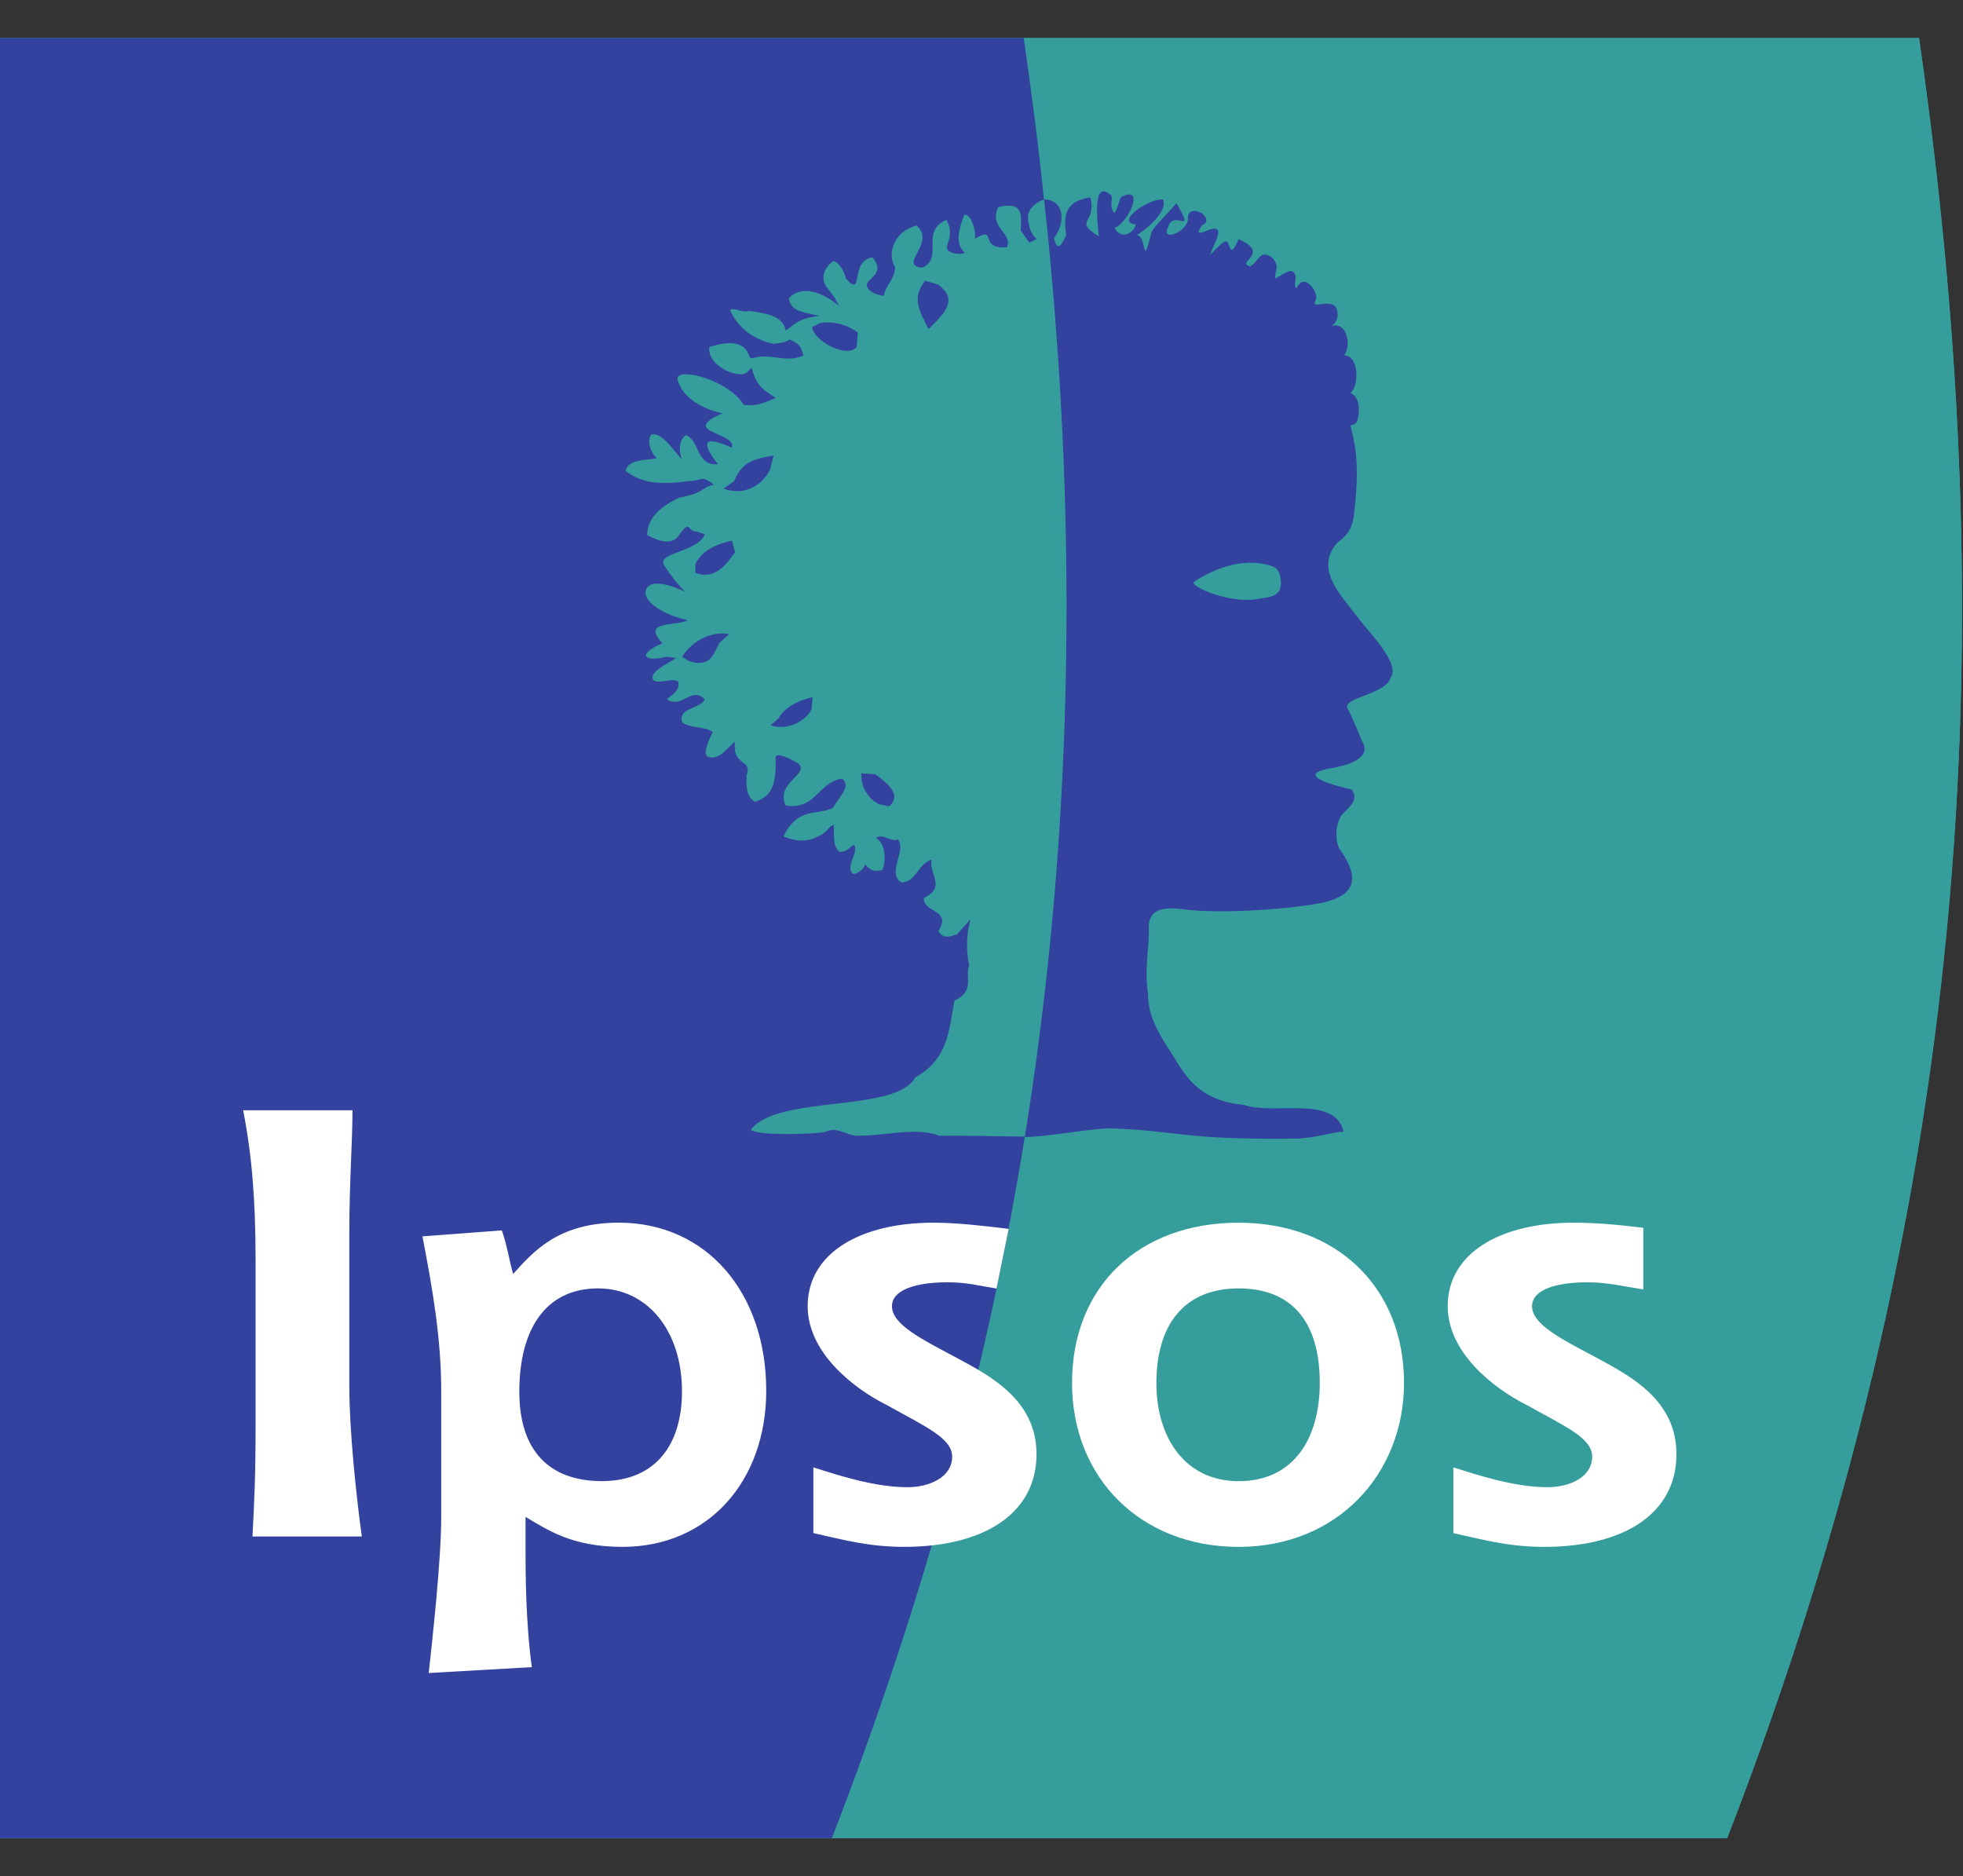
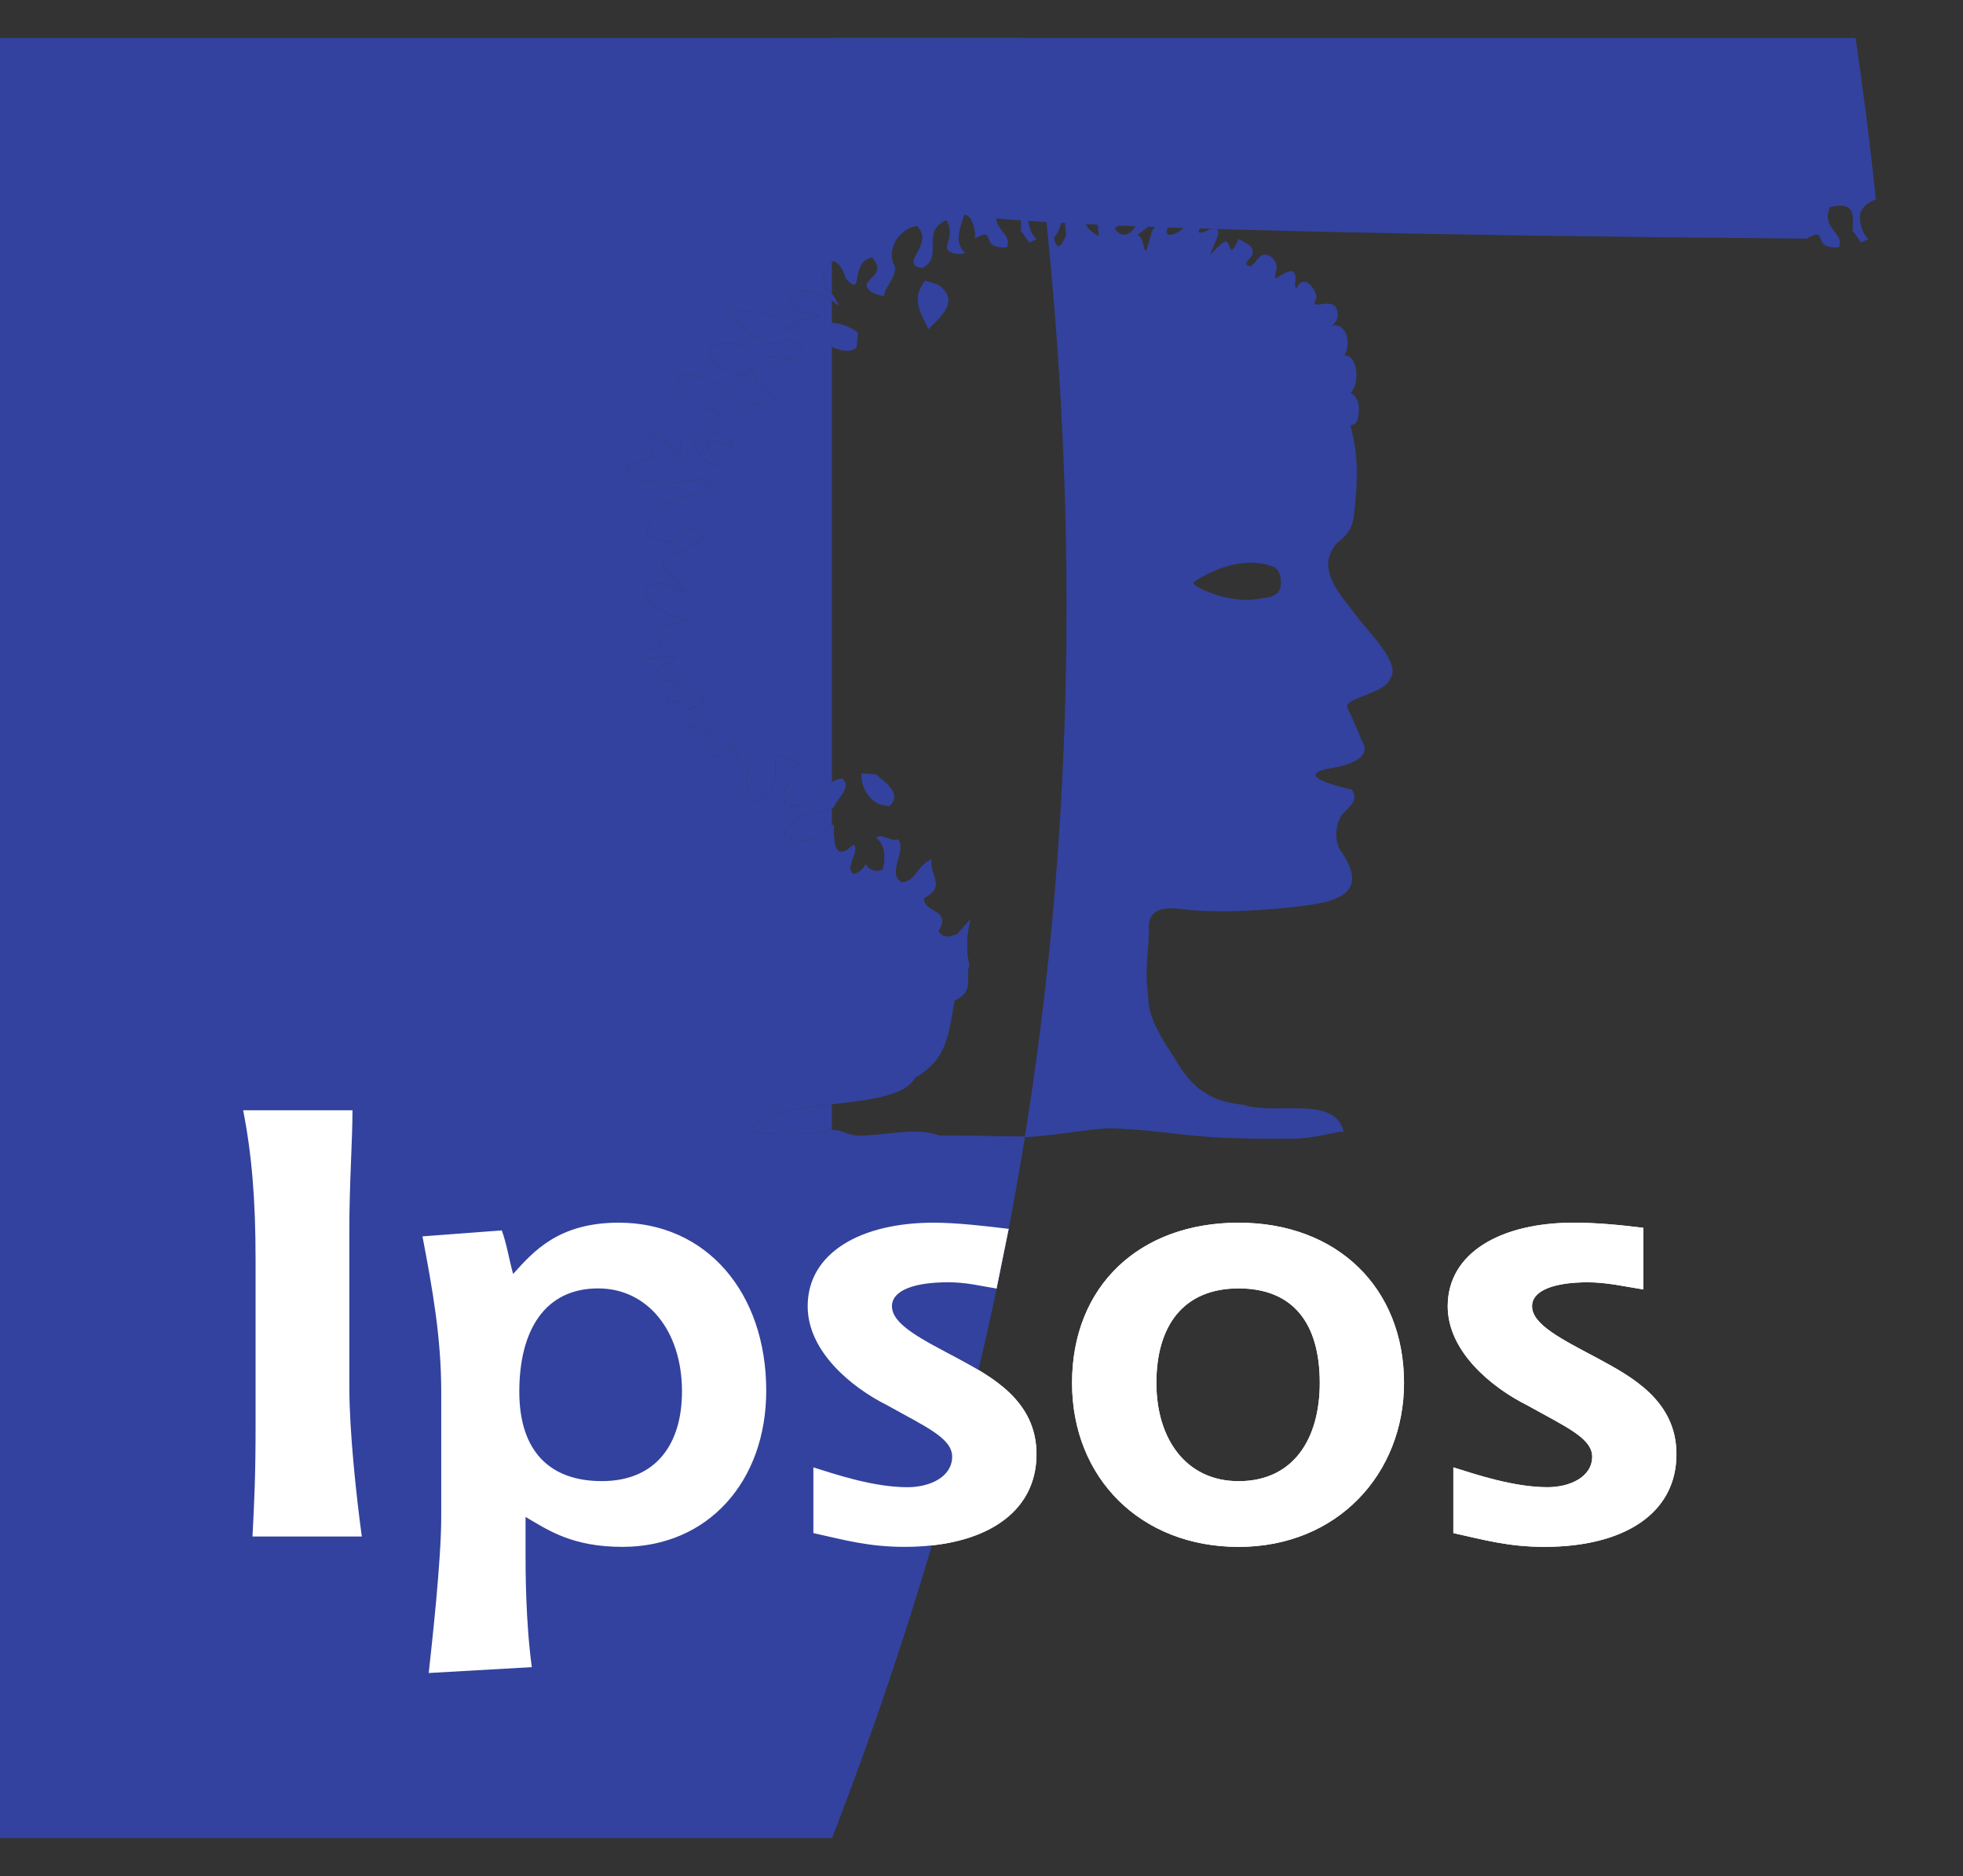
<svg xmlns="http://www.w3.org/2000/svg" xmlns:ns1="http://sodipodi.sourceforge.net/DTD/sodipodi-0.dtd" xmlns:ns2="http://www.inkscape.org/namespaces/inkscape" width="104.645" height="100" viewBox="0 0 104.645 100" version="1.1" id="svg4" ns1:docname="ipsos.svg" ns2:version="1.3.2 (091e20e, 2023-11-25)">
  <rect x="0" y="0" width="104.645" height="100" fill="#333333" stroke="none" />
  <defs id="defs4" />
  <ns1:namedview id="namedview4" pagecolor="#ffffff" bordercolor="#000000" borderopacity="0.25" ns2:showpageshadow="2" ns2:pageopacity="0.0" ns2:pagecheckerboard="0" ns2:deskcolor="#d1d1d1" ns2:zoom="2.1651376" ns2:cx="54.5" ns2:cy="49.881356" ns2:window-width="2560" ns2:window-height="1387" ns2:window-x="0" ns2:window-y="25" ns2:window-maximized="1" ns2:current-layer="svg4" />
  <g id="surface1" transform="matrix(0.959,0,0,0.959,0,2.027)">
-     <path style="fill:#359e9c;fill-opacity:1;fill-rule:nonzero;stroke:none" d="M 0,100.055 V 0 h 106.676 c 4.797,33.367 2.914,65.027 -10.664,100.055 H 0" id="path1" />
    <path style="fill:#33429e;fill-opacity:1;fill-rule:nonzero;stroke:none" d="m 43.281,37.812 -0.449,0.387 c 0.992,0.355 2.07,-0.332 2.285,-0.922 l 0.051,-0.641 c -0.785,0.18 -1.566,0.57 -1.887,1.176 m 5.387,3.109 -0.781,-0.047 c -0.043,0.703 0.328,1.371 0.949,1.703 l 0.586,0.129 C 50.223,42.016 49.152,41.312 48.668,40.922 M 40.801,24.633 40.219,25.047 c 1.188,0.43 2.164,-0.203 2.59,-1.066 l 0.195,-0.785 c -0.945,0.215 -1.676,0.207 -2.203,1.438 m 0.059,3.945 L 40.688,27.934 C 39.738,28.148 39.039,28.5 38.656,29.223 v 0.512 c 1.188,0.426 1.82,-0.648 2.207,-1.156 m -2.941,5.82 0.395,0.238 c 1.301,0.426 1.391,-0.633 1.707,-1.055 l 0.504,-0.445 c -1.211,-0.234 -2.281,0.66 -2.605,1.262 m 7.68,-18.562 -0.465,0.227 c 0.129,0.836 2.012,1.762 2.484,1.098 l 0.066,-0.793 c -0.598,-0.445 -1.344,-0.637 -2.082,-0.531 m 6.543,-2.133 -0.727,-0.223 c -0.391,0.559 -0.594,0.98 -0.184,1.938 l 0.375,0.758 c 0.859,-0.84 1.703,-1.633 0.535,-2.469 m 23.254,18.406 c -0.812,-1.098 -2.363,-2.594 -1.078,-4.047 0.672,-0.512 0.867,-0.906 0.949,-1.621 0.273,-2.465 0.148,-3.539 -0.199,-4.891 0.059,-0.121 0.312,0.031 0.406,-0.41 0.254,-1.191 -0.406,-1.422 -0.406,-1.422 0.504,-0.438 0.453,-2.094 -0.344,-2.082 0.438,-0.723 0.062,-1.887 -0.723,-1.637 0,0 0.398,-0.207 0.344,-0.734 C 74.25,14.219 72.754,15.25 73.137,14.555 73.344,14.188 72.504,12.949 72.074,13.906 c -0.254,-0.168 0.18,-0.77 -0.281,-0.953 -0.266,0.008 -0.547,0.223 -0.891,0.414 -0.098,-0.402 0.312,-0.609 -0.191,-1.168 -0.688,-0.48 -0.734,0.227 -1.207,0.488 -0.875,-0.195 1.195,-0.715 -0.66,-1.508 -0.477,1.145 -0.441,0.297 -0.648,0.141 -0.125,-0.09 -0.41,0.207 -0.938,0.746 0.27,-0.758 0.902,-1.688 -0.016,-1.422 -1.043,0.477 -0.434,-0.145 -0.441,-0.223 0.906,-0.41 -0.836,-1.383 -0.766,-0.352 -0.023,0.699 -1.527,1.297 -1.105,0.453 0.285,-1.066 1.586,0.566 0.465,-1.332 -0.699,0.793 -1.27,1.316 -1.383,1.605 -0.543,2.184 -0.246,0.195 -0.809,0.164 0.754,-0.504 1.719,-1.402 1.438,-1.984 -0.816,-0.066 -2.691,1.277 -1.504,1.387 -0.09,0.426 -0.781,0.93 -1.18,0.188 C 62.617,10.379 63.754,8.156 62.34,8.82 62.203,8.953 62.203,9.344 61.953,9.719 61.621,9.418 61.887,8.949 61.77,8.754 c -1.121,-1.039 -0.73,1.672 -0.688,2.27 -1.473,-0.914 -0.09,-0.66 -0.473,-2.172 -1.215,0.215 -1.547,0.738 -1.344,2.109 -0.168,0.332 -0.469,1.086 -0.676,0.16 C 59.25,10.254 59.188,9.004 58.039,8.969 c 1.855,17.062 1.719,34.301 -0.93,51.211 l -0.145,0.906 c 1.336,-0.02 3.27,-0.418 4.664,-0.488 4.027,0.137 3.945,0.66 10.602,0.574 1.535,-0.152 1.965,-0.402 2.461,-0.379 -0.488,-2.074 -3.848,-0.898 -5.555,-1.496 -2.895,-0.277 -3.395,-2.023 -4.312,-3.316 -0.414,-0.719 -1.016,-1.625 -1.004,-2.824 -0.223,-1.551 0.074,-2.375 0.043,-3.895 0.133,-1.125 1.402,-0.898 2.191,-0.801 2.508,0.25 6.715,-0.156 7.824,-0.492 C 75.461,47.488 75.5,46.5 74.43,45.031 74.195,44.434 74.246,43.762 74.566,43.203 75,42.715 75.562,42.387 75.141,41.77 c 0,0 -3.633,-0.762 -1.133,-1.188 2.566,-0.434 1.711,-1.484 1.711,-1.484 0,0 -0.422,-1.059 -0.812,-1.852 -0.289,-0.582 2.129,-0.766 2.395,-1.691 0.578,-0.793 -1.254,-2.559 -1.898,-3.441 z m -5.406,-0.957 c -1.57,0.359 -3.934,-0.719 -3.625,-0.926 0.797,-0.543 2.617,-1.488 4.379,-0.859 0.297,0.105 0.418,0.402 0.449,0.785 0.082,0.902 -0.641,0.922 -1.203,1" id="path2" />
-     <path style="fill:#33429e;fill-opacity:1;fill-rule:nonzero;stroke:none" d="M 56.965,61.086 C 54.914,73.77 51.43,86.668 46.242,100.055 H 0 V 0 h 56.906 c 0.473,3.293 0.789,5.707 1.125,8.977 0,0 -0.973,0.301 -0.883,1.102 0.102,0.883 0.484,1.09 0.484,1.09 l -0.418,0.203 c 0,0 -0.469,-0.684 -0.473,-0.66 0,-0.676 0.281,-1.688 -1.258,-1.312 -0.531,1.184 0.848,1.434 0.488,2.238 -1.629,0.098 -0.484,-1.227 -1.781,-0.488 C 54.277,10.77 54,9.758 53.594,9.824 c -0.176,0.574 -0.613,1.531 0.035,2.109 -0.207,0.137 -0.809,0.047 -0.953,-0.164 -0.188,-0.285 0.434,-0.777 -0.066,-1.66 -1.504,0.652 -0.109,2.117 -1.352,2.66 -1.367,-0.168 0.789,-1.336 -0.301,-2.344 -1.223,0.285 -1.695,1.562 -1.195,2.32 -0.027,0.672 -0.547,1.008 -0.633,1.59 -0.617,-0.098 -0.875,-0.324 -0.945,-0.555 -0.078,-0.422 1.113,-0.648 0.312,-1.59 -1.301,0.203 -0.441,2.316 -1.473,1.18 -0.109,-0.488 -0.441,-0.926 -0.695,-0.98 -0.496,0.355 -0.727,0.918 -0.41,1.406 l 0.523,0.695 c -0.066,-0.02 0.227,0.383 0.156,0.359 -0.863,-0.691 -2.012,-1.168 -2.742,-0.391 0.094,0.723 0.719,0.77 1.707,0.988 -1.246,0.121 -1.48,0.562 -1.887,0.809 -0.148,-0.828 -1.113,-0.953 -2.02,-1.09 -0.496,0.129 -0.832,-0.23 -1.066,-0.047 0.383,0.938 1.293,1.652 2.402,1.875 0.496,-0.059 0.562,-0.043 0.91,-0.234 0.668,0.312 0.586,0.414 0.766,0.887 -0.973,0.438 -1.754,-0.129 -2.727,0.121 0,0.035 -0.254,0.035 -0.266,-0.031 0.016,-0.016 -0.117,-0.234 -0.098,-0.246 -0.418,-0.809 -1.551,-0.496 -2.145,-0.32 -0.09,0.648 0.562,1.164 1.098,1.387 0.719,0.262 0.957,0.051 0.957,0.047 l 0.297,-0.27 c 0.312,1.152 0.723,1.211 1.336,1.676 -0.672,0.25 -0.918,0.453 -1.766,0.383 -0.949,-1.473 -3.805,-2.117 -3.695,-1.426 0.41,1.531 2.512,1.895 2.512,1.895 0,0 -1.098,0.41 -0.914,0.77 0.188,0.355 1.633,0.578 1.43,1.137 -1.504,-0.672 -1.801,-0.395 -0.773,0.926 -1.266,0.066 -0.984,-1.305 -1.785,-1.625 -0.578,0.43 -0.234,1.324 -0.234,1.324 -0.289,-0.227 -1.051,-1.512 -1.676,-1.355 -0.203,0.16 -0.203,0.855 0.297,1.312 -0.609,0.133 -1.59,0.047 -1.742,0.707 0.992,0.762 2.039,0.758 3.594,0.562 0,0 0.285,-0.008 0.578,-0.102 0.297,-0.102 0.738,0.312 0.738,0.312 -0.766,0.172 -0.441,0.426 -1.945,0.723 -0.984,0.48 -1.762,1.094 -1.762,2.082 0.613,0.309 1.359,0.598 1.762,0.012 0.66,-0.957 0.484,-0.188 0.941,-0.23 l 0.508,0.164 c -0.414,1.016 -2.723,1.004 -2.262,1.738 0.336,0.52 0.719,1.004 1.145,1.453 0,0 -1.629,-0.824 -2.086,-0.238 -0.434,0.551 0.531,1.434 2.238,1.824 -0.586,0.355 -2.633,-0.008 -1.395,1.281 -1.473,0.629 -0.992,1.07 0.203,0.75 l 0.562,0.066 c -0.352,0.246 -1.406,0.734 -1.316,1.113 0.059,0.504 1.254,-0.125 1.441,0.254 0.082,0.543 -0.578,0.785 -0.637,0.938 0.852,0.535 1.344,-0.762 2.102,0 -0.289,0.559 -1.516,0.445 -1.254,1.277 0.469,0.352 1.223,0.195 1.691,0.535 0,0 -0.617,1.199 -0.301,1.359 0.676,0.328 1.305,-0.738 1.539,-0.805 -0.168,1.387 0.992,0.922 0.645,1.859 -0.016,0.504 -0.051,1.195 0.469,1.465 1.066,-0.332 1.168,-1.176 1.145,-2.441 -0.008,-0.445 1.23,0.289 1.23,0.289 0.75,0.605 -1.277,1.07 -0.672,2.363 1.719,0.242 1.719,-1.227 3.117,-1.5 0.609,0.426 -0.262,1.121 -0.465,1.609 -0.875,0.492 -1.938,-0.102 -2.773,1.605 1.191,0.484 1.762,0.086 2.168,-0.129 0.379,-0.273 0.332,-0.41 0.625,-0.52 0.031,0.473 -0.086,1.316 0.363,1.512 0.391,-0.031 0.422,-0.172 0.75,-0.391 0.348,0.359 -0.547,1.242 -0.016,1.621 0.5,-0.094 0.66,-0.535 0.66,-0.535 0.305,0.402 0.641,0.41 0.953,0.297 0.176,-0.422 0.215,-1.41 -0.34,-1.762 0.262,-0.312 0.91,0.281 1.191,0.062 0.523,0.648 -0.66,1.891 0.215,2.41 0.852,-0.078 0.809,-0.93 1.656,-1.285 -0.148,0.871 0.855,1.504 -0.43,2.152 0,0.852 1.574,0.602 0.816,1.828 0.293,0.492 0.684,0.281 1.035,0.188 l 0.75,-0.852 c -0.23,0.844 -0.258,1.73 -0.074,2.586 -0.262,0.648 0.355,1.391 -0.816,1.945 -0.316,1.609 -0.32,3.242 -2.188,4.273 -1.051,1.988 -7.672,0.938 -9.133,2.906 0.352,0.355 3.738,0.246 4.176,0.109 0.645,-0.316 1.141,0.242 1.812,0.223 1.484,0 3.262,-0.492 4.488,0 1.727,-0.02 3.184,0.043 4.742,0.047 l 0.004,0.02" id="path3" />
+     <path style="fill:#33429e;fill-opacity:1;fill-rule:nonzero;stroke:none" d="M 56.965,61.086 C 54.914,73.77 51.43,86.668 46.242,100.055 V 0 h 56.906 c 0.473,3.293 0.789,5.707 1.125,8.977 0,0 -0.973,0.301 -0.883,1.102 0.102,0.883 0.484,1.09 0.484,1.09 l -0.418,0.203 c 0,0 -0.469,-0.684 -0.473,-0.66 0,-0.676 0.281,-1.688 -1.258,-1.312 -0.531,1.184 0.848,1.434 0.488,2.238 -1.629,0.098 -0.484,-1.227 -1.781,-0.488 C 54.277,10.77 54,9.758 53.594,9.824 c -0.176,0.574 -0.613,1.531 0.035,2.109 -0.207,0.137 -0.809,0.047 -0.953,-0.164 -0.188,-0.285 0.434,-0.777 -0.066,-1.66 -1.504,0.652 -0.109,2.117 -1.352,2.66 -1.367,-0.168 0.789,-1.336 -0.301,-2.344 -1.223,0.285 -1.695,1.562 -1.195,2.32 -0.027,0.672 -0.547,1.008 -0.633,1.59 -0.617,-0.098 -0.875,-0.324 -0.945,-0.555 -0.078,-0.422 1.113,-0.648 0.312,-1.59 -1.301,0.203 -0.441,2.316 -1.473,1.18 -0.109,-0.488 -0.441,-0.926 -0.695,-0.98 -0.496,0.355 -0.727,0.918 -0.41,1.406 l 0.523,0.695 c -0.066,-0.02 0.227,0.383 0.156,0.359 -0.863,-0.691 -2.012,-1.168 -2.742,-0.391 0.094,0.723 0.719,0.77 1.707,0.988 -1.246,0.121 -1.48,0.562 -1.887,0.809 -0.148,-0.828 -1.113,-0.953 -2.02,-1.09 -0.496,0.129 -0.832,-0.23 -1.066,-0.047 0.383,0.938 1.293,1.652 2.402,1.875 0.496,-0.059 0.562,-0.043 0.91,-0.234 0.668,0.312 0.586,0.414 0.766,0.887 -0.973,0.438 -1.754,-0.129 -2.727,0.121 0,0.035 -0.254,0.035 -0.266,-0.031 0.016,-0.016 -0.117,-0.234 -0.098,-0.246 -0.418,-0.809 -1.551,-0.496 -2.145,-0.32 -0.09,0.648 0.562,1.164 1.098,1.387 0.719,0.262 0.957,0.051 0.957,0.047 l 0.297,-0.27 c 0.312,1.152 0.723,1.211 1.336,1.676 -0.672,0.25 -0.918,0.453 -1.766,0.383 -0.949,-1.473 -3.805,-2.117 -3.695,-1.426 0.41,1.531 2.512,1.895 2.512,1.895 0,0 -1.098,0.41 -0.914,0.77 0.188,0.355 1.633,0.578 1.43,1.137 -1.504,-0.672 -1.801,-0.395 -0.773,0.926 -1.266,0.066 -0.984,-1.305 -1.785,-1.625 -0.578,0.43 -0.234,1.324 -0.234,1.324 -0.289,-0.227 -1.051,-1.512 -1.676,-1.355 -0.203,0.16 -0.203,0.855 0.297,1.312 -0.609,0.133 -1.59,0.047 -1.742,0.707 0.992,0.762 2.039,0.758 3.594,0.562 0,0 0.285,-0.008 0.578,-0.102 0.297,-0.102 0.738,0.312 0.738,0.312 -0.766,0.172 -0.441,0.426 -1.945,0.723 -0.984,0.48 -1.762,1.094 -1.762,2.082 0.613,0.309 1.359,0.598 1.762,0.012 0.66,-0.957 0.484,-0.188 0.941,-0.23 l 0.508,0.164 c -0.414,1.016 -2.723,1.004 -2.262,1.738 0.336,0.52 0.719,1.004 1.145,1.453 0,0 -1.629,-0.824 -2.086,-0.238 -0.434,0.551 0.531,1.434 2.238,1.824 -0.586,0.355 -2.633,-0.008 -1.395,1.281 -1.473,0.629 -0.992,1.07 0.203,0.75 l 0.562,0.066 c -0.352,0.246 -1.406,0.734 -1.316,1.113 0.059,0.504 1.254,-0.125 1.441,0.254 0.082,0.543 -0.578,0.785 -0.637,0.938 0.852,0.535 1.344,-0.762 2.102,0 -0.289,0.559 -1.516,0.445 -1.254,1.277 0.469,0.352 1.223,0.195 1.691,0.535 0,0 -0.617,1.199 -0.301,1.359 0.676,0.328 1.305,-0.738 1.539,-0.805 -0.168,1.387 0.992,0.922 0.645,1.859 -0.016,0.504 -0.051,1.195 0.469,1.465 1.066,-0.332 1.168,-1.176 1.145,-2.441 -0.008,-0.445 1.23,0.289 1.23,0.289 0.75,0.605 -1.277,1.07 -0.672,2.363 1.719,0.242 1.719,-1.227 3.117,-1.5 0.609,0.426 -0.262,1.121 -0.465,1.609 -0.875,0.492 -1.938,-0.102 -2.773,1.605 1.191,0.484 1.762,0.086 2.168,-0.129 0.379,-0.273 0.332,-0.41 0.625,-0.52 0.031,0.473 -0.086,1.316 0.363,1.512 0.391,-0.031 0.422,-0.172 0.75,-0.391 0.348,0.359 -0.547,1.242 -0.016,1.621 0.5,-0.094 0.66,-0.535 0.66,-0.535 0.305,0.402 0.641,0.41 0.953,0.297 0.176,-0.422 0.215,-1.41 -0.34,-1.762 0.262,-0.312 0.91,0.281 1.191,0.062 0.523,0.648 -0.66,1.891 0.215,2.41 0.852,-0.078 0.809,-0.93 1.656,-1.285 -0.148,0.871 0.855,1.504 -0.43,2.152 0,0.852 1.574,0.602 0.816,1.828 0.293,0.492 0.684,0.281 1.035,0.188 l 0.75,-0.852 c -0.23,0.844 -0.258,1.73 -0.074,2.586 -0.262,0.648 0.355,1.391 -0.816,1.945 -0.316,1.609 -0.32,3.242 -2.188,4.273 -1.051,1.988 -7.672,0.938 -9.133,2.906 0.352,0.355 3.738,0.246 4.176,0.109 0.645,-0.316 1.141,0.242 1.812,0.223 1.484,0 3.262,-0.492 4.488,0 1.727,-0.02 3.184,0.043 4.742,0.047 l 0.004,0.02" id="path3" />
    <path style="fill:#ffffff;fill-opacity:1;fill-rule:nonzero;stroke:none" d="m 64.281,74.754 c 0,-3.16 1.488,-5.254 4.57,-5.254 3.02,0 4.512,1.926 4.512,5.254 0,3.098 -1.457,5.461 -4.512,5.461 -2.91,0 -4.57,-2.332 -4.57,-5.461 z m 4.57,9.113 c 5.516,0 9.195,-4.086 9.195,-9.113 0,-5.289 -3.715,-8.906 -9.195,-8.906 -5.508,0 -9.258,3.516 -9.258,8.906 0,5.289 3.816,9.113 9.258,9.113 m 22.5,-14.309 c -1.039,-0.164 -2.043,-0.398 -3.086,-0.398 -1.828,0 -3.102,0.434 -3.102,1.332 0,1.035 1.723,1.867 3.656,2.898 1.84,1 4.371,2.328 4.371,5.324 0,3.297 -2.91,5.152 -7.34,5.152 -2.012,0 -3.395,-0.398 -5.062,-0.766 v -3.652 c 1.285,0.402 3.363,1.102 5.234,1.102 1.246,0 2.484,-0.566 2.484,-1.699 0,-1.031 -1.48,-1.664 -3.625,-2.863 -1.941,-0.969 -4.406,-2.965 -4.406,-5.496 0,-2.992 2.984,-4.645 6.996,-4.645 1.312,0 2.598,0.129 3.879,0.285 v 3.426 M 14.035,83.289 c 0.102,-1.93 0.172,-3.43 0.172,-6.121 v -9.25 C 14.207,64.59 14,62.062 13.516,59.598 h 6.078 c 0,1.699 -0.176,4.062 -0.176,6.723 v 8.648 c 0,2.43 0.383,6.059 0.695,8.32 h -6.078 m 14.832,-8.051 c 0,-3.414 1.426,-5.738 4.379,-5.738 2.75,0 4.664,2.359 4.664,5.723 0,2.992 -1.496,4.988 -4.453,4.988 -2.922,0 -4.59,-1.688 -4.59,-4.973 z m 0.695,15.312 c -0.348,-2.562 -0.348,-5.422 -0.348,-6.352 v -1.996 c 1.25,0.73 2.574,1.664 5.391,1.664 4.762,0 7.988,-3.652 7.988,-8.68 0,-5.461 -3.332,-9.34 -8.195,-9.34 -3.375,0 -4.766,1.625 -5.875,2.852 -0.246,-0.895 -0.352,-1.656 -0.629,-2.422 l -4.41,0.332 c 0.559,2.922 1.043,5.645 1.043,8.629 v 6.965 c 0,2.461 -0.523,7.082 -0.695,8.676 L 29.562,90.551 M 55.398,69.508 c -1.039,-0.168 -1.668,-0.348 -2.707,-0.348 -1.832,0 -3.109,0.434 -3.109,1.332 0,1.035 1.727,1.867 3.66,2.898 1.84,1 4.375,2.328 4.375,5.324 0,3.297 -2.922,5.152 -7.344,5.152 -2.008,0 -3.398,-0.398 -5.059,-0.766 v -3.652 c 1.277,0.402 3.359,1.102 5.23,1.102 1.242,0 2.484,-0.566 2.484,-1.699 0,-1.031 -1.48,-1.664 -3.625,-2.863 -1.941,-0.969 -4.406,-2.965 -4.406,-5.496 0,-2.992 2.988,-4.645 6.992,-4.645 1.316,0 2.898,0.188 4.18,0.344 l -0.672,3.316" id="path4" />
  </g>
  <g id="g8" transform="matrix(0.959,0,0,0.959,0,2.027)">
-     <path style="fill:#359e9c;fill-opacity:1;fill-rule:nonzero;stroke:none" d="M 0,100.055 V 0 h 106.676 c 4.797,33.367 2.914,65.027 -10.664,100.055 H 0" id="path5" />
-     <path style="fill:#33429e;fill-opacity:1;fill-rule:nonzero;stroke:none" d="m 43.281,37.812 -0.449,0.387 c 0.992,0.355 2.07,-0.332 2.285,-0.922 l 0.051,-0.641 c -0.785,0.18 -1.566,0.57 -1.887,1.176 m 5.387,3.109 -0.781,-0.047 c -0.043,0.703 0.328,1.371 0.949,1.703 l 0.586,0.129 C 50.223,42.016 49.152,41.312 48.668,40.922 M 40.801,24.633 40.219,25.047 c 1.188,0.43 2.164,-0.203 2.59,-1.066 l 0.195,-0.785 c -0.945,0.215 -1.676,0.207 -2.203,1.438 m 0.059,3.945 L 40.688,27.934 C 39.738,28.148 39.039,28.5 38.656,29.223 v 0.512 c 1.188,0.426 1.82,-0.648 2.207,-1.156 m -2.941,5.82 0.395,0.238 c 1.301,0.426 1.391,-0.633 1.707,-1.055 l 0.504,-0.445 c -1.211,-0.234 -2.281,0.66 -2.605,1.262 m 7.68,-18.562 -0.465,0.227 c 0.129,0.836 2.012,1.762 2.484,1.098 l 0.066,-0.793 c -0.598,-0.445 -1.344,-0.637 -2.082,-0.531 m 6.543,-2.133 -0.727,-0.223 c -0.391,0.559 -0.594,0.98 -0.184,1.938 l 0.375,0.758 c 0.859,-0.84 1.703,-1.633 0.535,-2.469 m 23.254,18.406 c -0.812,-1.098 -2.363,-2.594 -1.078,-4.047 0.672,-0.512 0.867,-0.906 0.949,-1.621 0.273,-2.465 0.148,-3.539 -0.199,-4.891 0.059,-0.121 0.312,0.031 0.406,-0.41 0.254,-1.191 -0.406,-1.422 -0.406,-1.422 0.504,-0.438 0.453,-2.094 -0.344,-2.082 0.438,-0.723 0.062,-1.887 -0.723,-1.637 0,0 0.398,-0.207 0.344,-0.734 C 74.25,14.219 72.754,15.25 73.137,14.555 73.344,14.188 72.504,12.949 72.074,13.906 c -0.254,-0.168 0.18,-0.77 -0.281,-0.953 -0.266,0.008 -0.547,0.223 -0.891,0.414 -0.098,-0.402 0.312,-0.609 -0.191,-1.168 -0.688,-0.48 -0.734,0.227 -1.207,0.488 -0.875,-0.195 1.195,-0.715 -0.66,-1.508 -0.477,1.145 -0.441,0.297 -0.648,0.141 -0.125,-0.09 -0.41,0.207 -0.938,0.746 0.27,-0.758 0.902,-1.688 -0.016,-1.422 -1.043,0.477 -0.434,-0.145 -0.441,-0.223 0.906,-0.41 -0.836,-1.383 -0.766,-0.352 -0.023,0.699 -1.527,1.297 -1.105,0.453 0.285,-1.066 1.586,0.566 0.465,-1.332 -0.699,0.793 -1.27,1.316 -1.383,1.605 -0.543,2.184 -0.246,0.195 -0.809,0.164 0.754,-0.504 1.719,-1.402 1.438,-1.984 -0.816,-0.066 -2.691,1.277 -1.504,1.387 -0.09,0.426 -0.781,0.93 -1.18,0.188 C 62.617,10.379 63.754,8.156 62.34,8.82 62.203,8.953 62.203,9.344 61.953,9.719 61.621,9.418 61.887,8.949 61.77,8.754 c -1.121,-1.039 -0.73,1.672 -0.688,2.27 -1.473,-0.914 -0.09,-0.66 -0.473,-2.172 -1.215,0.215 -1.547,0.738 -1.344,2.109 -0.168,0.332 -0.469,1.086 -0.676,0.16 C 59.25,10.254 59.188,9.004 58.039,8.969 c 1.855,17.062 1.719,34.301 -0.93,51.211 l -0.145,0.906 c 1.336,-0.02 3.27,-0.418 4.664,-0.488 4.027,0.137 3.945,0.66 10.602,0.574 1.535,-0.152 1.965,-0.402 2.461,-0.379 -0.488,-2.074 -3.848,-0.898 -5.555,-1.496 -2.895,-0.277 -3.395,-2.023 -4.312,-3.316 -0.414,-0.719 -1.016,-1.625 -1.004,-2.824 -0.223,-1.551 0.074,-2.375 0.043,-3.895 0.133,-1.125 1.402,-0.898 2.191,-0.801 2.508,0.25 6.715,-0.156 7.824,-0.492 C 75.461,47.488 75.5,46.5 74.43,45.031 74.195,44.434 74.246,43.762 74.566,43.203 75,42.715 75.562,42.387 75.141,41.77 c 0,0 -3.633,-0.762 -1.133,-1.188 2.566,-0.434 1.711,-1.484 1.711,-1.484 0,0 -0.422,-1.059 -0.812,-1.852 -0.289,-0.582 2.129,-0.766 2.395,-1.691 0.578,-0.793 -1.254,-2.559 -1.898,-3.441 z m -5.406,-0.957 c -1.57,0.359 -3.934,-0.719 -3.625,-0.926 0.797,-0.543 2.617,-1.488 4.379,-0.859 0.297,0.105 0.418,0.402 0.449,0.785 0.082,0.902 -0.641,0.922 -1.203,1" id="path6" />
    <path style="fill:#33429e;fill-opacity:1;fill-rule:nonzero;stroke:none" d="M 56.965,61.086 C 54.914,73.77 51.43,86.668 46.242,100.055 H 0 V 0 h 56.906 c 0.473,3.293 0.789,5.707 1.125,8.977 0,0 -0.973,0.301 -0.883,1.102 0.102,0.883 0.484,1.09 0.484,1.09 l -0.418,0.203 c 0,0 -0.469,-0.684 -0.473,-0.66 0,-0.676 0.281,-1.688 -1.258,-1.312 -0.531,1.184 0.848,1.434 0.488,2.238 -1.629,0.098 -0.484,-1.227 -1.781,-0.488 C 54.277,10.77 54,9.758 53.594,9.824 c -0.176,0.574 -0.613,1.531 0.035,2.109 -0.207,0.137 -0.809,0.047 -0.953,-0.164 -0.188,-0.285 0.434,-0.777 -0.066,-1.66 -1.504,0.652 -0.109,2.117 -1.352,2.66 -1.367,-0.168 0.789,-1.336 -0.301,-2.344 -1.223,0.285 -1.695,1.562 -1.195,2.32 -0.027,0.672 -0.547,1.008 -0.633,1.59 -0.617,-0.098 -0.875,-0.324 -0.945,-0.555 -0.078,-0.422 1.113,-0.648 0.312,-1.59 -1.301,0.203 -0.441,2.316 -1.473,1.18 -0.109,-0.488 -0.441,-0.926 -0.695,-0.98 -0.496,0.355 -0.727,0.918 -0.41,1.406 l 0.523,0.695 c -0.066,-0.02 0.227,0.383 0.156,0.359 -0.863,-0.691 -2.012,-1.168 -2.742,-0.391 0.094,0.723 0.719,0.77 1.707,0.988 -1.246,0.121 -1.48,0.562 -1.887,0.809 -0.148,-0.828 -1.113,-0.953 -2.02,-1.09 -0.496,0.129 -0.832,-0.23 -1.066,-0.047 0.383,0.938 1.293,1.652 2.402,1.875 0.496,-0.059 0.562,-0.043 0.91,-0.234 0.668,0.312 0.586,0.414 0.766,0.887 -0.973,0.438 -1.754,-0.129 -2.727,0.121 0,0.035 -0.254,0.035 -0.266,-0.031 0.016,-0.016 -0.117,-0.234 -0.098,-0.246 -0.418,-0.809 -1.551,-0.496 -2.145,-0.32 -0.09,0.648 0.562,1.164 1.098,1.387 0.719,0.262 0.957,0.051 0.957,0.047 l 0.297,-0.27 c 0.312,1.152 0.723,1.211 1.336,1.676 -0.672,0.25 -0.918,0.453 -1.766,0.383 -0.949,-1.473 -3.805,-2.117 -3.695,-1.426 0.41,1.531 2.512,1.895 2.512,1.895 0,0 -1.098,0.41 -0.914,0.77 0.188,0.355 1.633,0.578 1.43,1.137 -1.504,-0.672 -1.801,-0.395 -0.773,0.926 -1.266,0.066 -0.984,-1.305 -1.785,-1.625 -0.578,0.43 -0.234,1.324 -0.234,1.324 -0.289,-0.227 -1.051,-1.512 -1.676,-1.355 -0.203,0.16 -0.203,0.855 0.297,1.312 -0.609,0.133 -1.59,0.047 -1.742,0.707 0.992,0.762 2.039,0.758 3.594,0.562 0,0 0.285,-0.008 0.578,-0.102 0.297,-0.102 0.738,0.312 0.738,0.312 -0.766,0.172 -0.441,0.426 -1.945,0.723 -0.984,0.48 -1.762,1.094 -1.762,2.082 0.613,0.309 1.359,0.598 1.762,0.012 0.66,-0.957 0.484,-0.188 0.941,-0.23 l 0.508,0.164 c -0.414,1.016 -2.723,1.004 -2.262,1.738 0.336,0.52 0.719,1.004 1.145,1.453 0,0 -1.629,-0.824 -2.086,-0.238 -0.434,0.551 0.531,1.434 2.238,1.824 -0.586,0.355 -2.633,-0.008 -1.395,1.281 -1.473,0.629 -0.992,1.07 0.203,0.75 l 0.562,0.066 c -0.352,0.246 -1.406,0.734 -1.316,1.113 0.059,0.504 1.254,-0.125 1.441,0.254 0.082,0.543 -0.578,0.785 -0.637,0.938 0.852,0.535 1.344,-0.762 2.102,0 -0.289,0.559 -1.516,0.445 -1.254,1.277 0.469,0.352 1.223,0.195 1.691,0.535 0,0 -0.617,1.199 -0.301,1.359 0.676,0.328 1.305,-0.738 1.539,-0.805 -0.168,1.387 0.992,0.922 0.645,1.859 -0.016,0.504 -0.051,1.195 0.469,1.465 1.066,-0.332 1.168,-1.176 1.145,-2.441 -0.008,-0.445 1.23,0.289 1.23,0.289 0.75,0.605 -1.277,1.07 -0.672,2.363 1.719,0.242 1.719,-1.227 3.117,-1.5 0.609,0.426 -0.262,1.121 -0.465,1.609 -0.875,0.492 -1.938,-0.102 -2.773,1.605 1.191,0.484 1.762,0.086 2.168,-0.129 0.379,-0.273 0.332,-0.41 0.625,-0.52 0.031,0.473 -0.086,1.316 0.363,1.512 0.391,-0.031 0.422,-0.172 0.75,-0.391 0.348,0.359 -0.547,1.242 -0.016,1.621 0.5,-0.094 0.66,-0.535 0.66,-0.535 0.305,0.402 0.641,0.41 0.953,0.297 0.176,-0.422 0.215,-1.41 -0.34,-1.762 0.262,-0.312 0.91,0.281 1.191,0.062 0.523,0.648 -0.66,1.891 0.215,2.41 0.852,-0.078 0.809,-0.93 1.656,-1.285 -0.148,0.871 0.855,1.504 -0.43,2.152 0,0.852 1.574,0.602 0.816,1.828 0.293,0.492 0.684,0.281 1.035,0.188 l 0.75,-0.852 c -0.23,0.844 -0.258,1.73 -0.074,2.586 -0.262,0.648 0.355,1.391 -0.816,1.945 -0.316,1.609 -0.32,3.242 -2.188,4.273 -1.051,1.988 -7.672,0.938 -9.133,2.906 0.352,0.355 3.738,0.246 4.176,0.109 0.645,-0.316 1.141,0.242 1.812,0.223 1.484,0 3.262,-0.492 4.488,0 1.727,-0.02 3.184,0.043 4.742,0.047 l 0.004,0.02" id="path7" />
    <path style="fill:#ffffff;fill-opacity:1;fill-rule:nonzero;stroke:none" d="m 64.281,74.754 c 0,-3.16 1.488,-5.254 4.57,-5.254 3.02,0 4.512,1.926 4.512,5.254 0,3.098 -1.457,5.461 -4.512,5.461 -2.91,0 -4.57,-2.332 -4.57,-5.461 z m 4.57,9.113 c 5.516,0 9.195,-4.086 9.195,-9.113 0,-5.289 -3.715,-8.906 -9.195,-8.906 -5.508,0 -9.258,3.516 -9.258,8.906 0,5.289 3.816,9.113 9.258,9.113 m 22.5,-14.309 c -1.039,-0.164 -2.043,-0.398 -3.086,-0.398 -1.828,0 -3.102,0.434 -3.102,1.332 0,1.035 1.723,1.867 3.656,2.898 1.84,1 4.371,2.328 4.371,5.324 0,3.297 -2.91,5.152 -7.34,5.152 -2.012,0 -3.395,-0.398 -5.062,-0.766 v -3.652 c 1.285,0.402 3.363,1.102 5.234,1.102 1.246,0 2.484,-0.566 2.484,-1.699 0,-1.031 -1.48,-1.664 -3.625,-2.863 -1.941,-0.969 -4.406,-2.965 -4.406,-5.496 0,-2.992 2.984,-4.645 6.996,-4.645 1.312,0 2.598,0.129 3.879,0.285 v 3.426 M 14.035,83.289 c 0.102,-1.93 0.172,-3.43 0.172,-6.121 v -9.25 C 14.207,64.59 14,62.062 13.516,59.598 h 6.078 c 0,1.699 -0.176,4.062 -0.176,6.723 v 8.648 c 0,2.43 0.383,6.059 0.695,8.32 h -6.078 m 14.832,-8.051 c 0,-3.414 1.426,-5.738 4.379,-5.738 2.75,0 4.664,2.359 4.664,5.723 0,2.992 -1.496,4.988 -4.453,4.988 -2.922,0 -4.59,-1.688 -4.59,-4.973 z m 0.695,15.312 c -0.348,-2.562 -0.348,-5.422 -0.348,-6.352 v -1.996 c 1.25,0.73 2.574,1.664 5.391,1.664 4.762,0 7.988,-3.652 7.988,-8.68 0,-5.461 -3.332,-9.34 -8.195,-9.34 -3.375,0 -4.766,1.625 -5.875,2.852 -0.246,-0.895 -0.352,-1.656 -0.629,-2.422 l -4.41,0.332 c 0.559,2.922 1.043,5.645 1.043,8.629 v 6.965 c 0,2.461 -0.523,7.082 -0.695,8.676 L 29.562,90.551 M 55.398,69.508 c -1.039,-0.168 -1.668,-0.348 -2.707,-0.348 -1.832,0 -3.109,0.434 -3.109,1.332 0,1.035 1.727,1.867 3.66,2.898 1.84,1 4.375,2.328 4.375,5.324 0,3.297 -2.922,5.152 -7.344,5.152 -2.008,0 -3.398,-0.398 -5.059,-0.766 v -3.652 c 1.277,0.402 3.359,1.102 5.23,1.102 1.242,0 2.484,-0.566 2.484,-1.699 0,-1.031 -1.48,-1.664 -3.625,-2.863 -1.941,-0.969 -4.406,-2.965 -4.406,-5.496 0,-2.992 2.988,-4.645 6.992,-4.645 1.316,0 2.898,0.188 4.18,0.344 l -0.672,3.316" id="path8" />
  </g>
</svg>